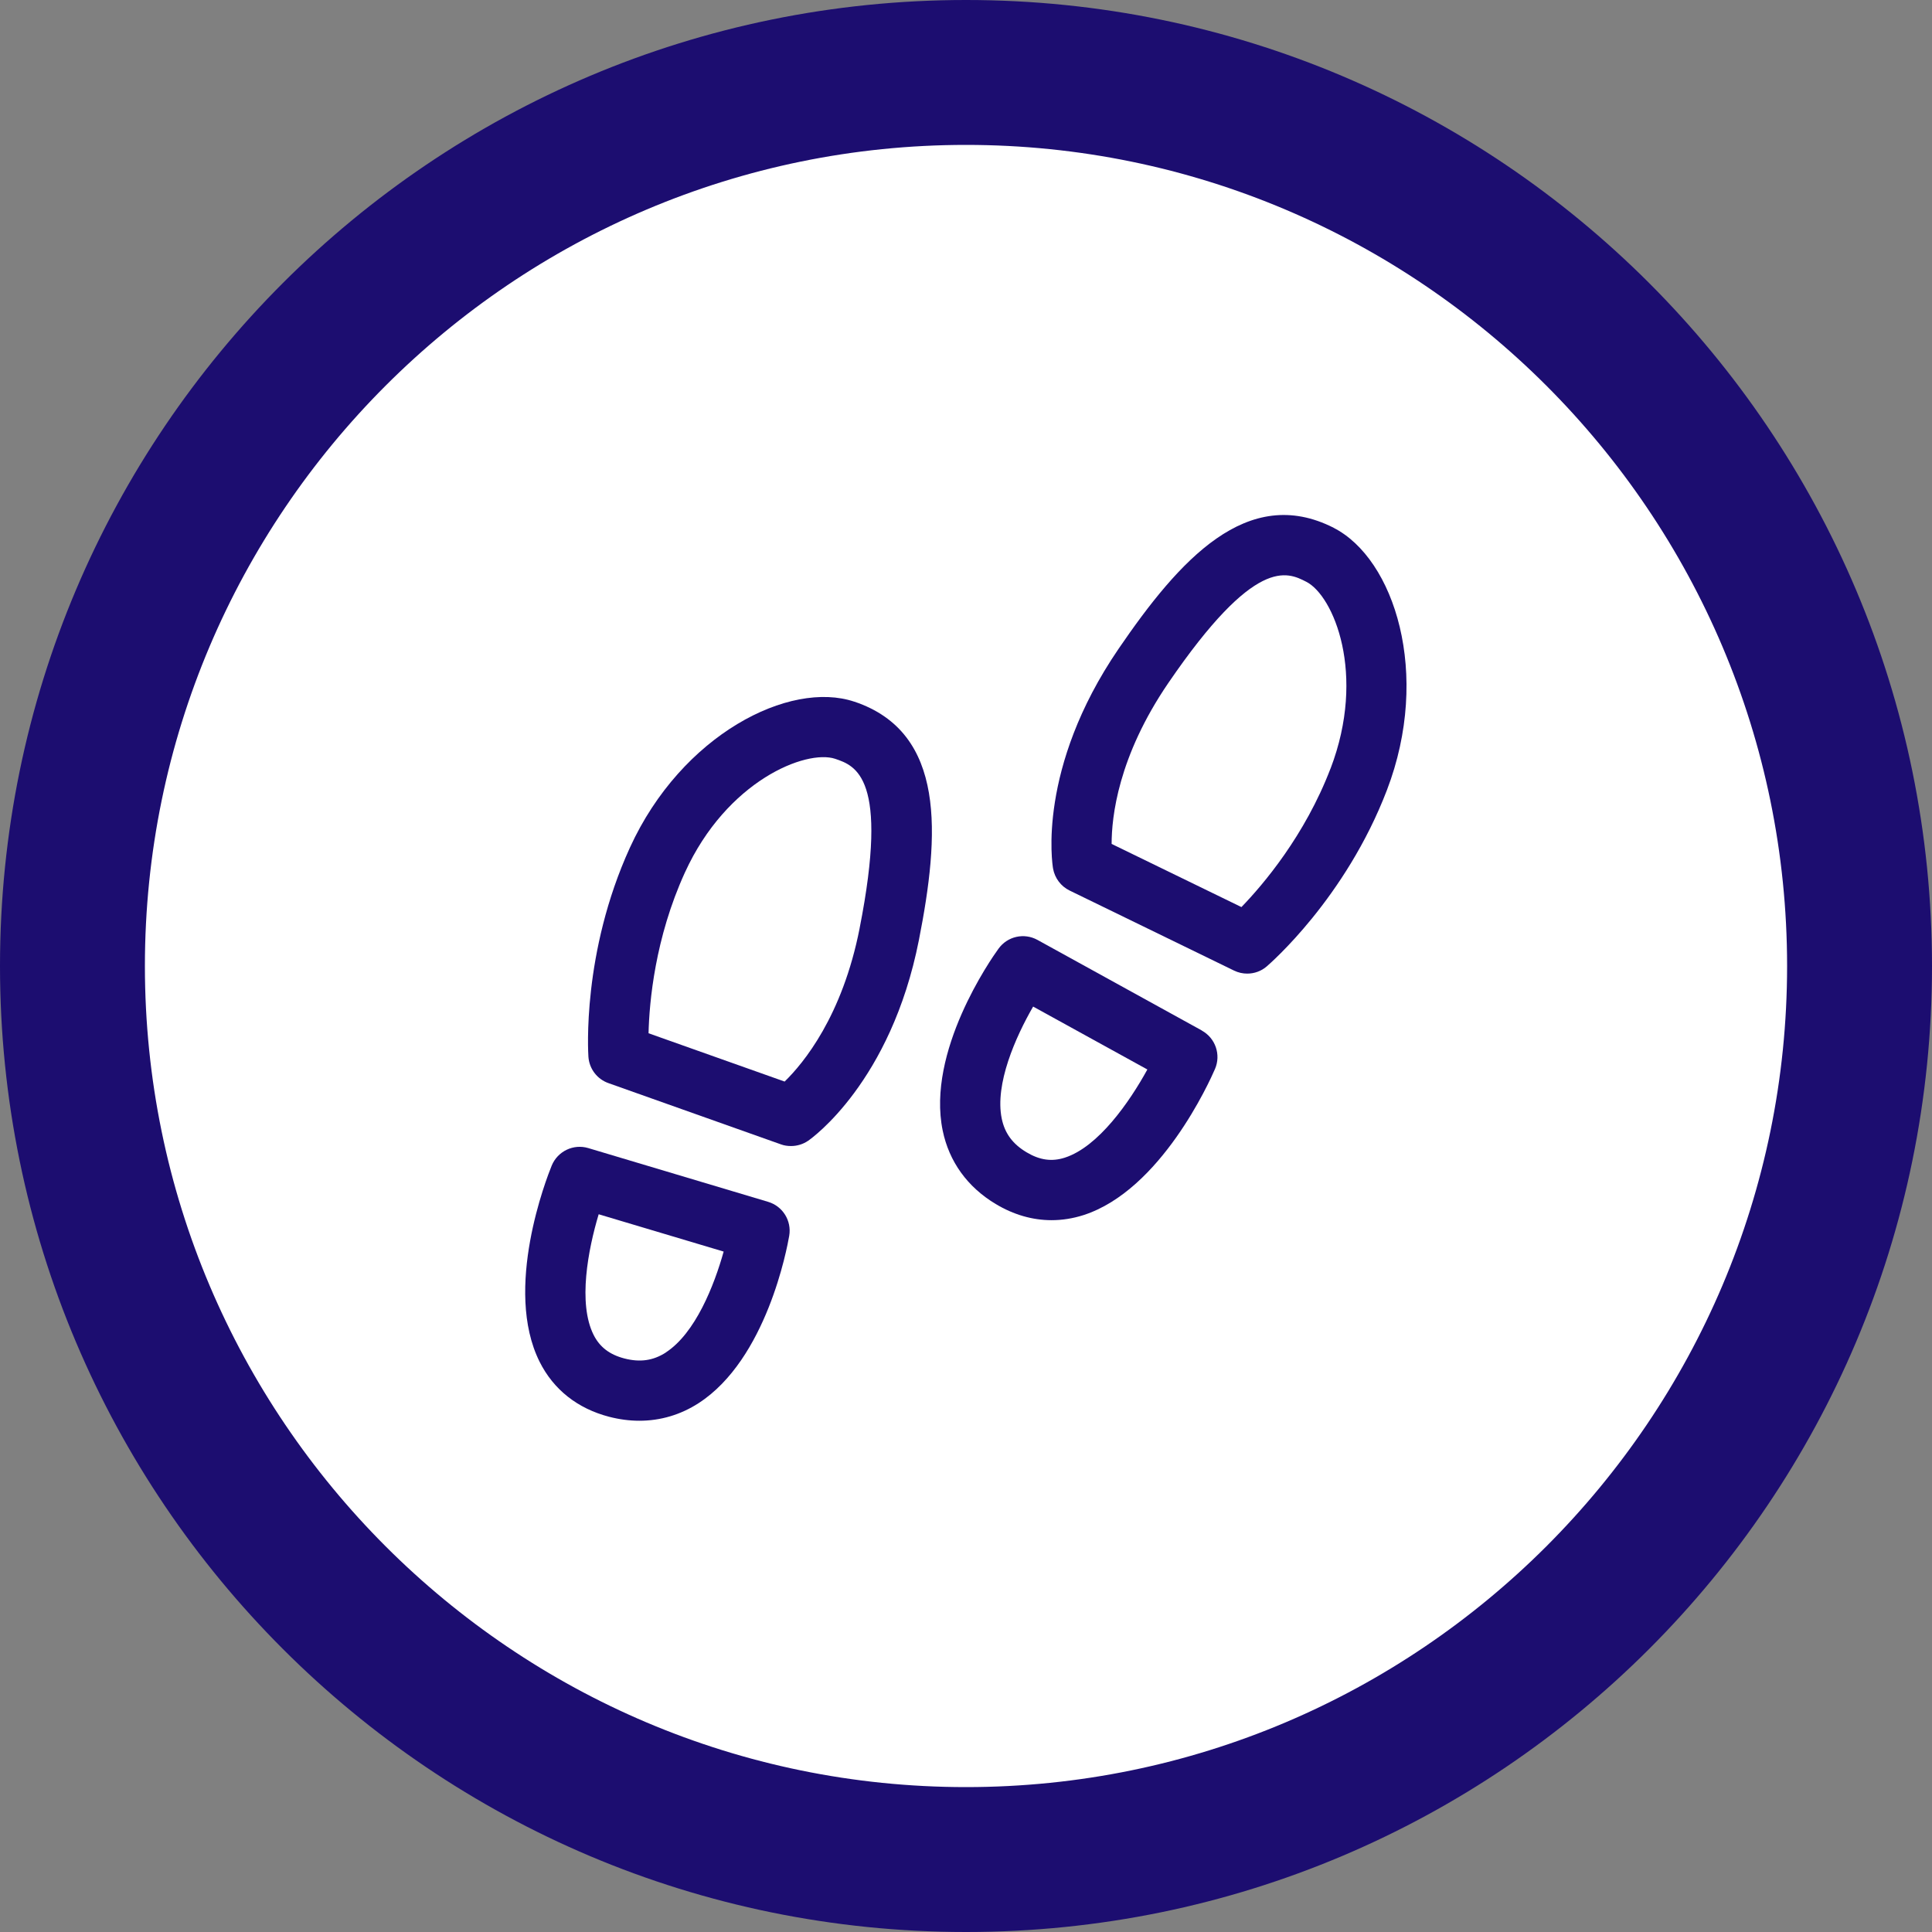
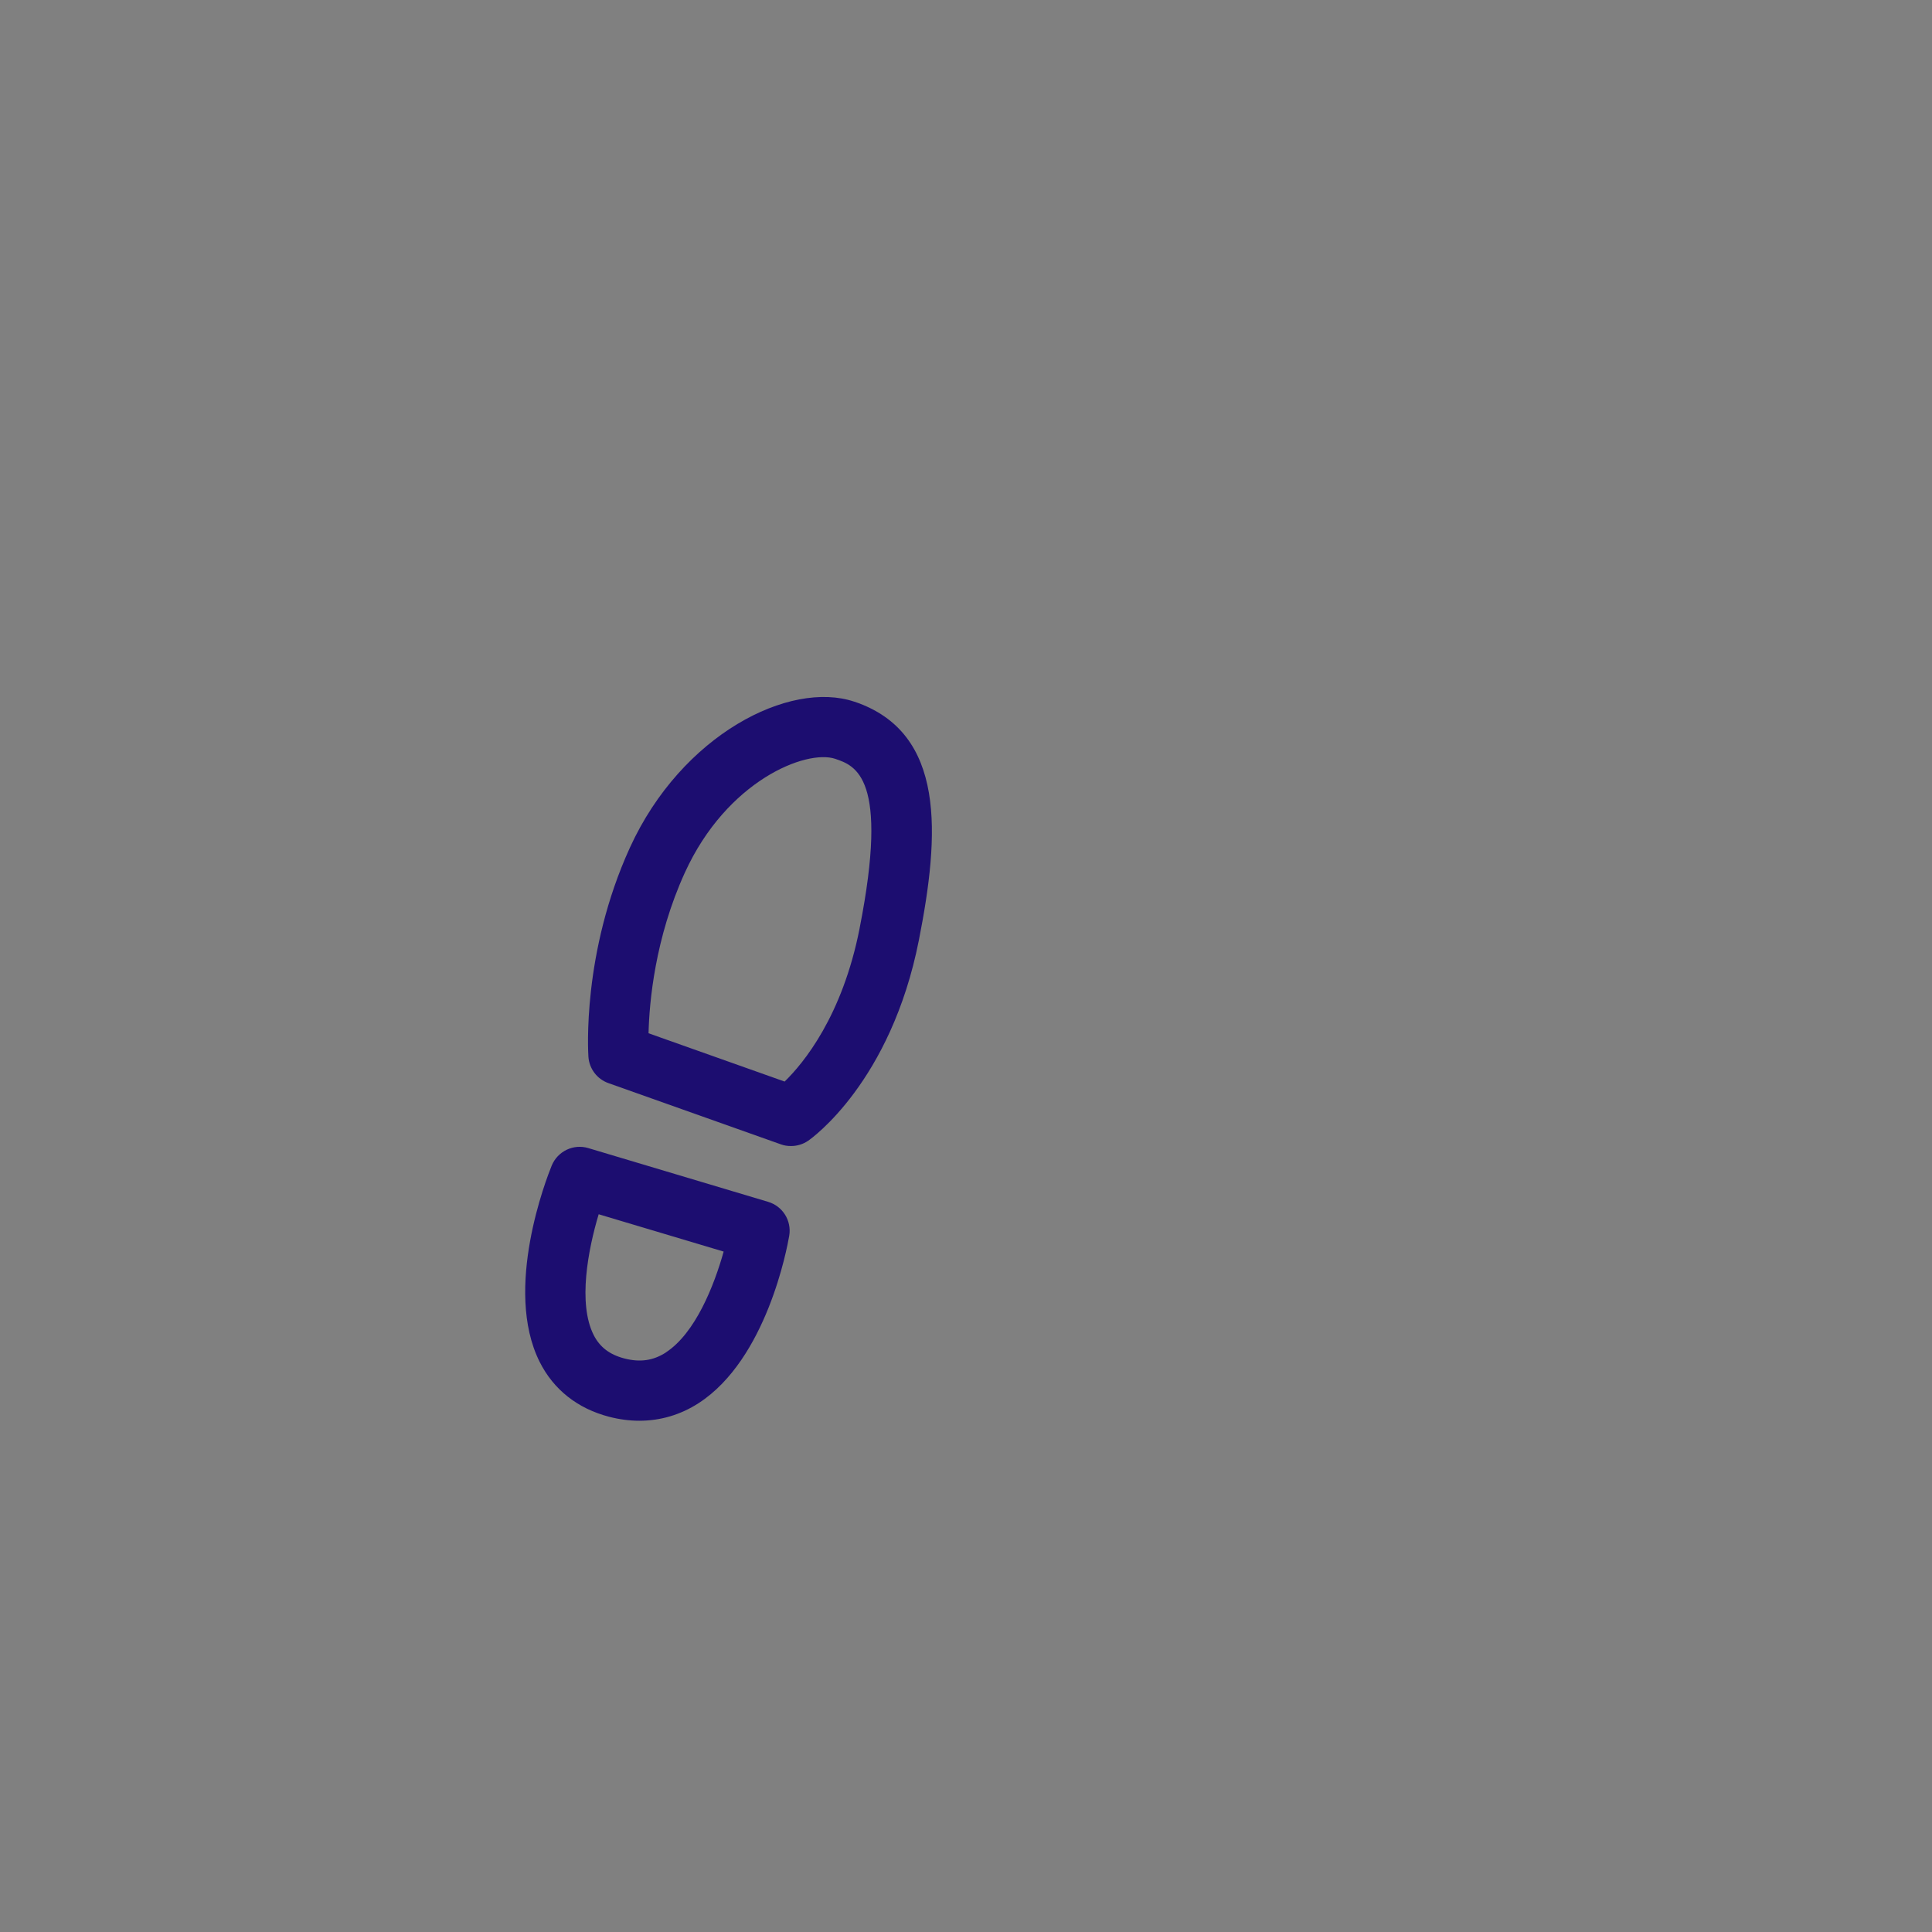
<svg xmlns="http://www.w3.org/2000/svg" viewBox="0 0 160 160">
  <rect x="0" y="0" width="160" height="160" fill="#808080" stroke="none" />
  <defs>
    <style>
      .cls-1 {
        fill: #fff;
      }

      .cls-2 {
        fill: #1c0d70;
      }
    </style>
  </defs>
  <g id="Layer_1" data-name="Layer 1">
    <g>
-       <path class="cls-1" d="M80,154c-40.8,0-74-33.2-74-74S39.2,6,80,6s74,33.2,74,74-33.2,74-74,74Z" />
-       <path class="cls-2" d="M80,12c37.5,0,68,30.5,68,68s-30.5,68-68,68S12,117.5,12,80,42.5,12,80,12M80,0C35.82,0,0,35.82,0,80s35.82,80,80,80,80-35.82,80-80S124.18,0,80,0h0Z" />
-     </g>
+       </g>
  </g>
  <g id="Layer_4" data-name="Layer 4">
    <g>
      <path class="cls-2" d="M63.61,99.53l-14.89-4.45c-1.23-.37-2.54.26-3.03,1.45-.42,1.03-4.02,10.22-1,16.25,1.15,2.3,3.14,3.87,5.75,4.55.85.22,1.69.33,2.51.33,1.74,0,3.41-.49,4.91-1.46,5.62-3.64,7.32-12.82,7.5-13.86.21-1.25-.54-2.45-1.75-2.81ZM55.14,112.01c-1.04.67-2.13.83-3.44.49-1.22-.32-2.03-.94-2.54-1.95-1.31-2.61-.46-7.06.42-9.99l10.35,3.09c-.78,2.79-2.34,6.77-4.8,8.36Z" />
      <path class="cls-2" d="M70.75,58.11c-5.35-1.8-14.3,2.72-18.58,12.08-3.99,8.73-3.46,16.99-3.44,17.33.07.99.72,1.85,1.66,2.18l14.28,5.07c.27.1.55.14.84.14.5,0,1-.15,1.42-.44.28-.19,6.85-4.86,9.17-16.62,1.72-8.74,2.27-17.18-5.34-19.74ZM71.19,76.88c-1.43,7.27-4.64,11.16-6.21,12.69l-11.27-4c.06-2.57.53-7.88,3.01-13.31,3.48-7.62,10.04-10.21,12.44-9.42,1.68.57,4.5,1.51,2.03,14.03Z" />
-       <path class="cls-2" d="M99.53,85.34l-13.61-7.5c-1.11-.61-2.49-.3-3.23.73-.62.85-5.97,8.51-4.62,15.06.53,2.57,2.05,4.68,4.39,6.08,1.48.89,3.05,1.34,4.62,1.34.89,0,1.77-.14,2.65-.42,6.41-2.07,10.45-11.08,10.89-12.1.51-1.18.04-2.56-1.09-3.18ZM88.19,95.87c-1.08.35-2.08.21-3.17-.44-1.16-.69-1.81-1.58-2.06-2.79-.59-2.86,1.15-6.77,2.6-9.28l9.46,5.21c-1.47,2.68-4.05,6.4-6.83,7.3Z" />
-       <path class="cls-2" d="M110.45,43.71c-7.16-3.64-12.8,2.68-17.82,10.03-6.76,9.9-5.48,17.85-5.42,18.19.14.79.65,1.47,1.37,1.82l13.62,6.63c.35.17.72.25,1.09.25.58,0,1.16-.2,1.62-.6.26-.23,6.52-5.64,9.95-14.6,3.68-9.61.62-19.16-4.42-21.72ZM110.19,63.64c-2.13,5.57-5.59,9.63-7.38,11.48l-10.75-5.23c0-2.21.52-7.21,4.69-13.32,7.2-10.54,9.85-9.2,11.43-8.39,2.25,1.14,5,7.64,2.01,15.47Z" />
    </g>
  </g>
</svg>